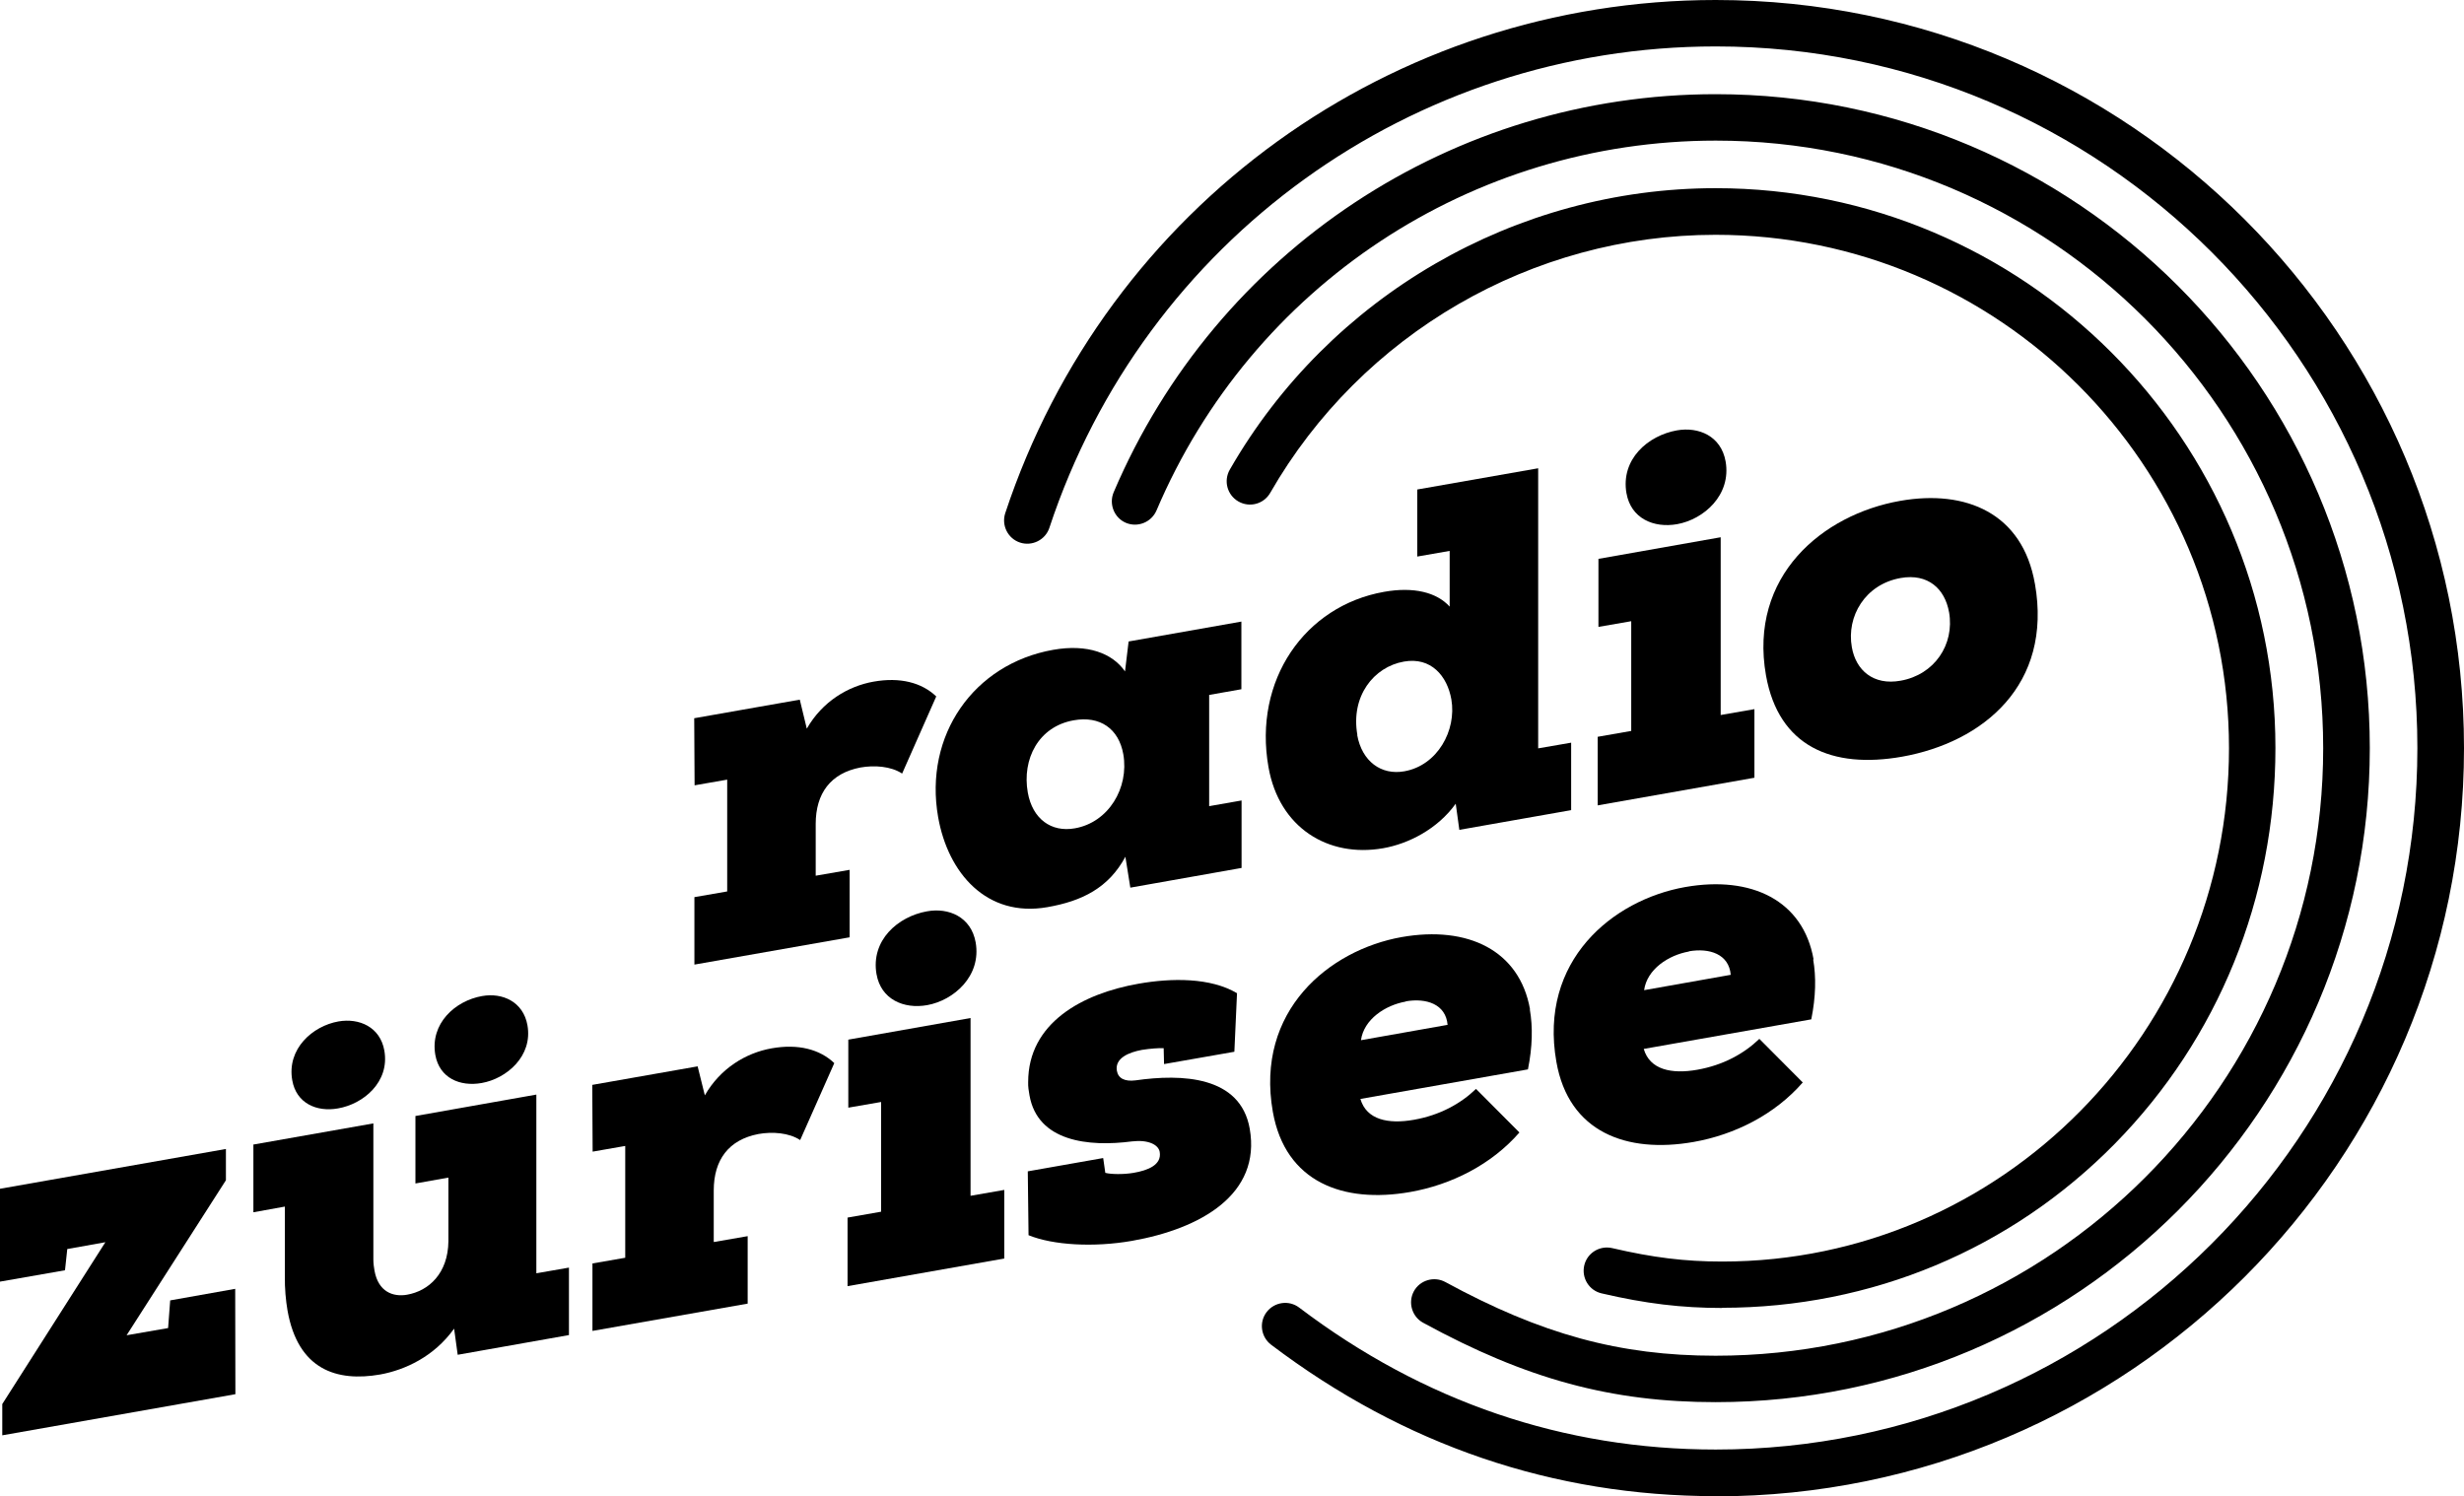
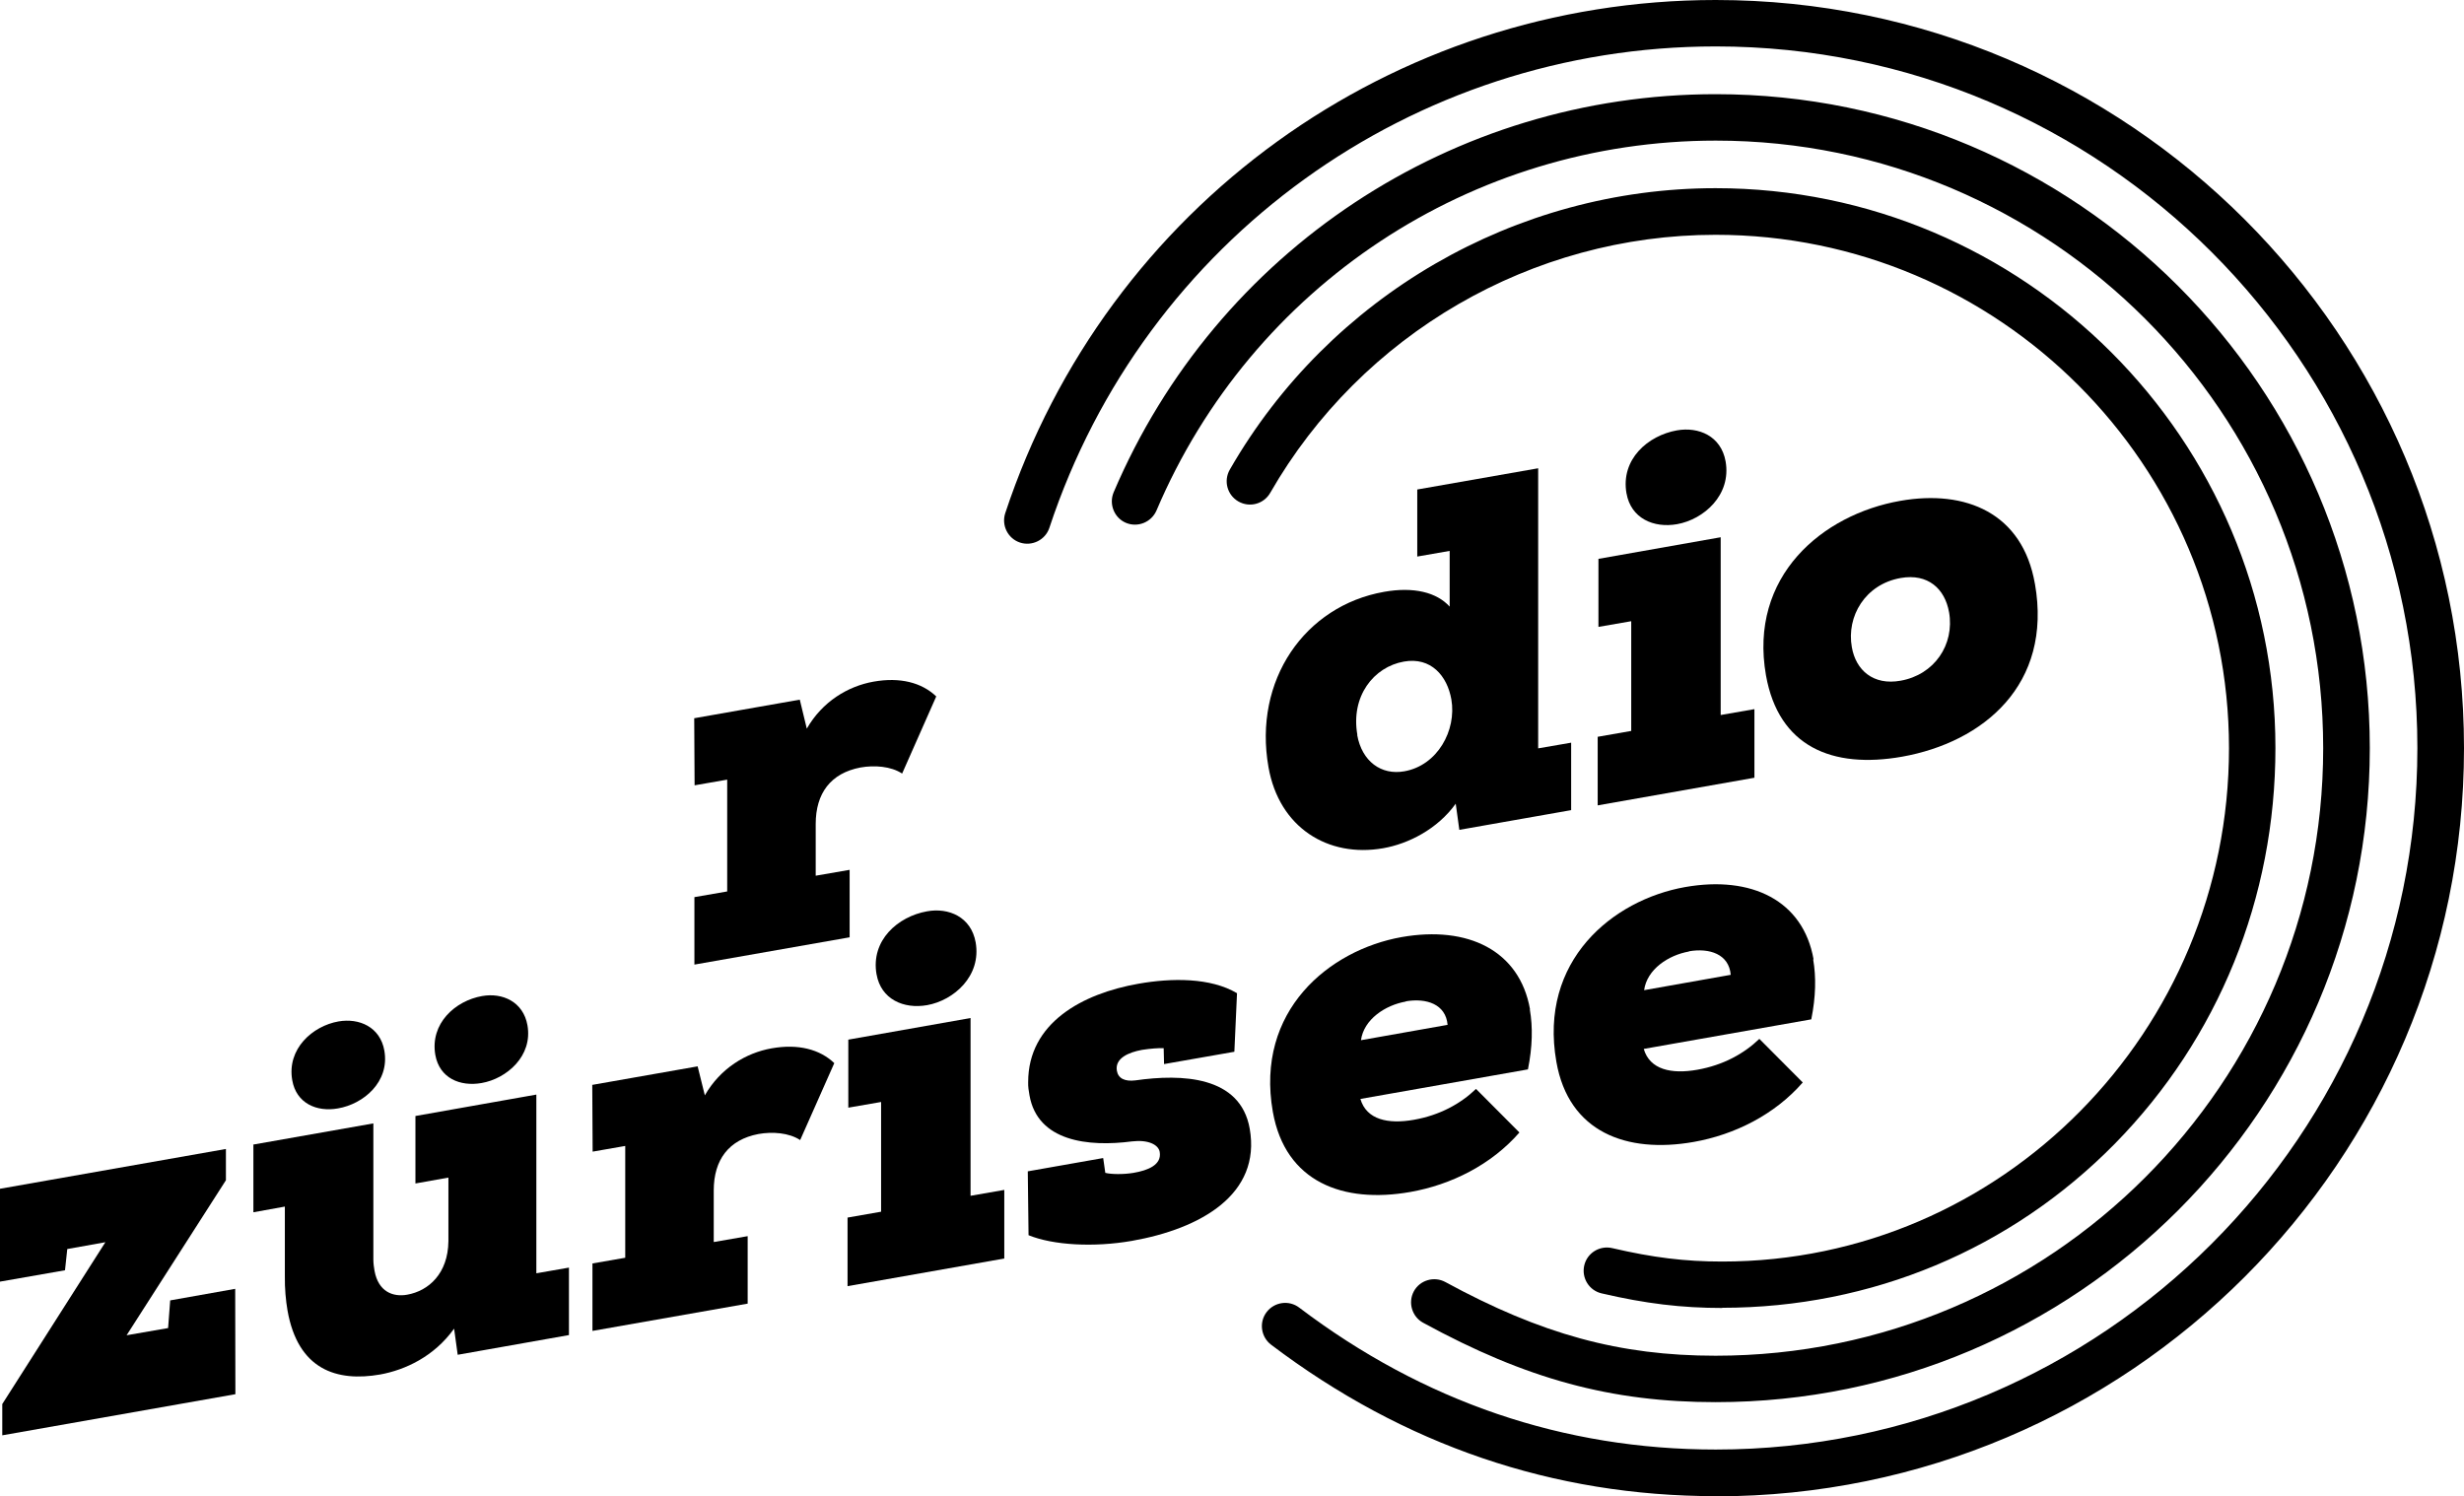
<svg xmlns="http://www.w3.org/2000/svg" id="Layer_2" data-name="Layer 2" viewBox="0 0 130.01 78.95">
  <g id="Layer_1-2" data-name="Layer 1">
    <g>
      <g>
        <path d="M36.63,37.9l5.57-.98.37,1.53c.82-1.43,2.17-2.24,3.52-2.48,1.4-.25,2.55.05,3.31.78l-1.8,4.07c-.59-.39-1.47-.45-2.2-.32-1.57.3-2.36,1.36-2.36,2.98v2.73s1.79-.31,1.79-.31v3.56l-8.19,1.44v-3.56s1.73-.3,1.73-.3v-5.9s-1.72.3-1.72.3l-.02-3.53Z" />
-         <path d="M54.23,41.82c.25,1.4,1.24,2.11,2.48,1.89,1.78-.31,2.87-2.13,2.56-3.91-.24-1.35-1.23-2.04-2.62-1.79-1.86.33-2.73,2.05-2.42,3.81M65.5,32.81v3.56l-1.7.3v5.87s1.71-.3,1.71-.3v3.56l-5.87,1.04-.26-1.63c-.89,1.65-2.29,2.34-4.12,2.66-3.2.56-5.24-1.8-5.76-4.75-.76-4.32,1.88-8.09,6.07-8.83,1.81-.32,3.13.18,3.79,1.14l.19-1.58,5.95-1.05Z" />
        <path d="M71.61,38.78c.25,1.4,1.27,2.14,2.49,1.92,1.75-.31,2.76-2.16,2.48-3.79-.22-1.25-1.08-2.25-2.5-2-1.6.28-2.82,1.83-2.46,3.87M74.78,29.37v-3.54s6.38-1.12,6.38-1.12v14.78s1.74-.3,1.74-.3v3.56l-5.9,1.04-.19-1.38c-.97,1.35-2.51,2.12-3.83,2.35-2.9.51-5.49-1.08-6.05-4.28-.81-4.58,1.91-8.51,6.1-9.25,1.57-.28,2.78.03,3.46.78v-2.94s-1.72.3-1.72.3Z" />
        <path d="M85.82,26.03c.23,1.32,1.43,1.85,2.67,1.63,1.4-.25,2.87-1.53,2.56-3.31-.24-1.35-1.43-1.84-2.57-1.64-1.52.27-2.98,1.52-2.66,3.33M84.3,42.5v-3.62s1.77-.31,1.77-.31v-5.79s-1.73.3-1.73.3v-3.59s6.45-1.14,6.45-1.14v9.38s1.78-.31,1.78-.31v3.62s-8.28,1.46-8.28,1.46Z" />
        <path d="M102.84,32.31c-.22-1.25-1.12-2.06-2.55-1.81-1.88.33-2.87,2.03-2.58,3.65.21,1.22,1.14,2.03,2.57,1.77,1.78-.31,2.86-1.9,2.56-3.62M107.37,30.8c.94,5.34-2.74,8.37-7.01,9.13-3.69.65-6.51-.53-7.18-4.29-.92-5.24,2.98-8.49,7.08-9.21,3.46-.61,6.46.64,7.11,4.38" />
      </g>
      <polygon points="0 62.73 0 67.63 3.43 67.03 3.55 65.91 5.56 65.55 .12 74.09 .12 75.74 12.42 73.57 12.41 68.01 8.98 68.62 8.87 70.08 6.68 70.46 11.92 62.28 11.92 60.63 0 62.73" />
      <g>
        <path d="M25.44,52.56c1.07-.19,2.17.3,2.39,1.54.29,1.63-1.1,2.82-2.42,3.05-1.14.2-2.22-.26-2.44-1.48-.29-1.65,1.04-2.86,2.47-3.11M17.86,53.9c1.09-.19,2.2.29,2.42,1.54.29,1.65-1.1,2.82-2.45,3.05-1.12.2-2.2-.27-2.41-1.49-.29-1.65,1.07-2.86,2.44-3.1M13.35,60.4l6.35-1.12v7.18c0,.21.03.42.06.59.2,1.12.98,1.4,1.72,1.27,1.14-.2,2.16-1.12,2.18-2.82v-3.36s-1.74.31-1.74.31v-3.56l6.38-1.13v9.43s1.72-.3,1.72-.3v3.56s-5.87,1.04-5.87,1.04l-.19-1.38c-1.05,1.47-2.58,2.18-3.9,2.42-2.29.4-4.34-.25-4.89-3.38-.09-.53-.15-1.15-.14-1.84v-3.64s-1.66.3-1.66.3v-3.56Z" />
        <path d="M31.24,57.25l5.57-.98.38,1.53c.82-1.43,2.17-2.24,3.52-2.48,1.4-.25,2.55.05,3.31.78l-1.8,4.06c-.59-.39-1.47-.45-2.2-.32-1.57.3-2.36,1.36-2.36,2.98v2.72s1.79-.31,1.79-.31v3.56l-8.19,1.44v-3.56s1.73-.3,1.73-.3v-5.9s-1.72.3-1.72.3l-.02-3.53Z" />
        <path d="M46.25,51.41c.23,1.32,1.43,1.85,2.67,1.63,1.4-.25,2.87-1.53,2.56-3.31-.24-1.35-1.43-1.85-2.57-1.64-1.52.27-2.98,1.52-2.66,3.33M44.72,67.87v-3.62s1.77-.31,1.77-.31v-5.79s-1.73.3-1.73.3v-3.59s6.45-1.14,6.45-1.14v9.38s1.78-.31,1.78-.31v3.62s-8.28,1.46-8.28,1.46Z" />
        <path d="M58.21,61.12l.11.77c.3.08.96.09,1.49,0,.76-.13,1.5-.42,1.38-1.11-.07-.38-.61-.65-1.46-.55-2.3.3-4.98.01-5.41-2.43-.04-.23-.08-.46-.07-.7,0-3.12,2.85-4.67,5.82-5.19,1.75-.31,3.8-.33,5.2.5l-.14,3.09-3.71.65-.02-.84c-.24-.01-.7.02-1.14.09-.71.13-1.44.44-1.33,1.1.07.41.42.58.98.51,2.45-.35,5.54-.24,6.03,2.55.61,3.46-2.58,5.28-6.22,5.92-2.01.35-4.15.23-5.45-.3l-.04-3.37,3.97-.7Z" />
        <path d="M74.18,52.85c-1.09.19-2.22.94-2.37,2.04l4.57-.81c-.09-1.09-1.12-1.43-2.21-1.24M80.72,53.27c.16.92.14,1.97-.1,3.16l-8.84,1.56c.32,1.1,1.47,1.34,2.82,1.1,1.37-.24,2.47-.85,3.28-1.63l2.29,2.3c-1.48,1.7-3.6,2.76-5.76,3.14-3.53.62-6.59-.51-7.25-4.23-.94-5.34,2.98-8.54,6.79-9.22,3.51-.62,6.23.71,6.78,3.81" />
        <path d="M89.12,50.21c-1.09.19-2.22.94-2.37,2.04l4.57-.81c-.09-1.09-1.12-1.43-2.21-1.24M95.67,50.63c.16.92.14,1.97-.1,3.16l-8.84,1.56c.32,1.1,1.47,1.34,2.82,1.1,1.37-.24,2.47-.85,3.28-1.63l2.29,2.3c-1.48,1.7-3.6,2.76-5.76,3.14-3.53.62-6.59-.51-7.24-4.23-.94-5.34,2.97-8.54,6.79-9.22,3.51-.62,6.23.71,6.78,3.81" />
        <path d="M90.53,73.99c-5.51,0-9.98-1.21-15.44-4.19-.59-.32-.81-1.07-.49-1.66.32-.59,1.07-.81,1.66-.49,5.07,2.76,9.2,3.89,14.26,3.89,17.68,0,32.06-14.38,32.06-32.06S108.21,7.42,90.53,7.42c-12.89,0-24.47,7.66-29.51,19.52-.27.62-.99.91-1.61.65-.62-.26-.91-.99-.65-1.61,5.43-12.76,17.9-21.01,31.77-21.01,19.03,0,34.51,15.48,34.51,34.51s-15.48,34.51-34.51,34.51" />
        <path d="M90.88,69.02c-2.15,0-4.06-.23-6.37-.77-.66-.15-1.07-.81-.92-1.47.15-.66.81-1.07,1.47-.92,2.15.5,3.83.71,5.81.71,14.74,0,26.74-12.15,26.74-27.09s-12.15-27.09-27.09-27.09c-9.67,0-18.68,5.22-23.5,13.62-.34.59-1.09.79-1.68.45-.59-.34-.79-1.09-.45-1.68,5.26-9.16,15.08-14.85,25.63-14.85,16.29,0,29.54,13.25,29.54,29.54,0,7.91-3.01,15.32-8.47,20.88-5.49,5.58-12.85,8.66-20.72,8.66" />
        <path d="M90.53,78.95c-8.57,0-16.46-2.69-23.46-7.99-.54-.41-.65-1.18-.24-1.72s1.18-.65,1.72-.24c6.56,4.97,13.96,7.49,21.98,7.49,20.41,0,37.02-16.61,37.02-37.02S110.95,2.45,90.53,2.45c-16.01,0-30.14,10.21-35.16,25.4-.21.64-.91.99-1.55.78-.64-.21-.99-.91-.78-1.55C58.4,10.88,73.46,0,90.53,0c21.77,0,39.48,17.71,39.48,39.48s-17.71,39.48-39.48,39.48" />
      </g>
    </g>
  </g>
</svg>